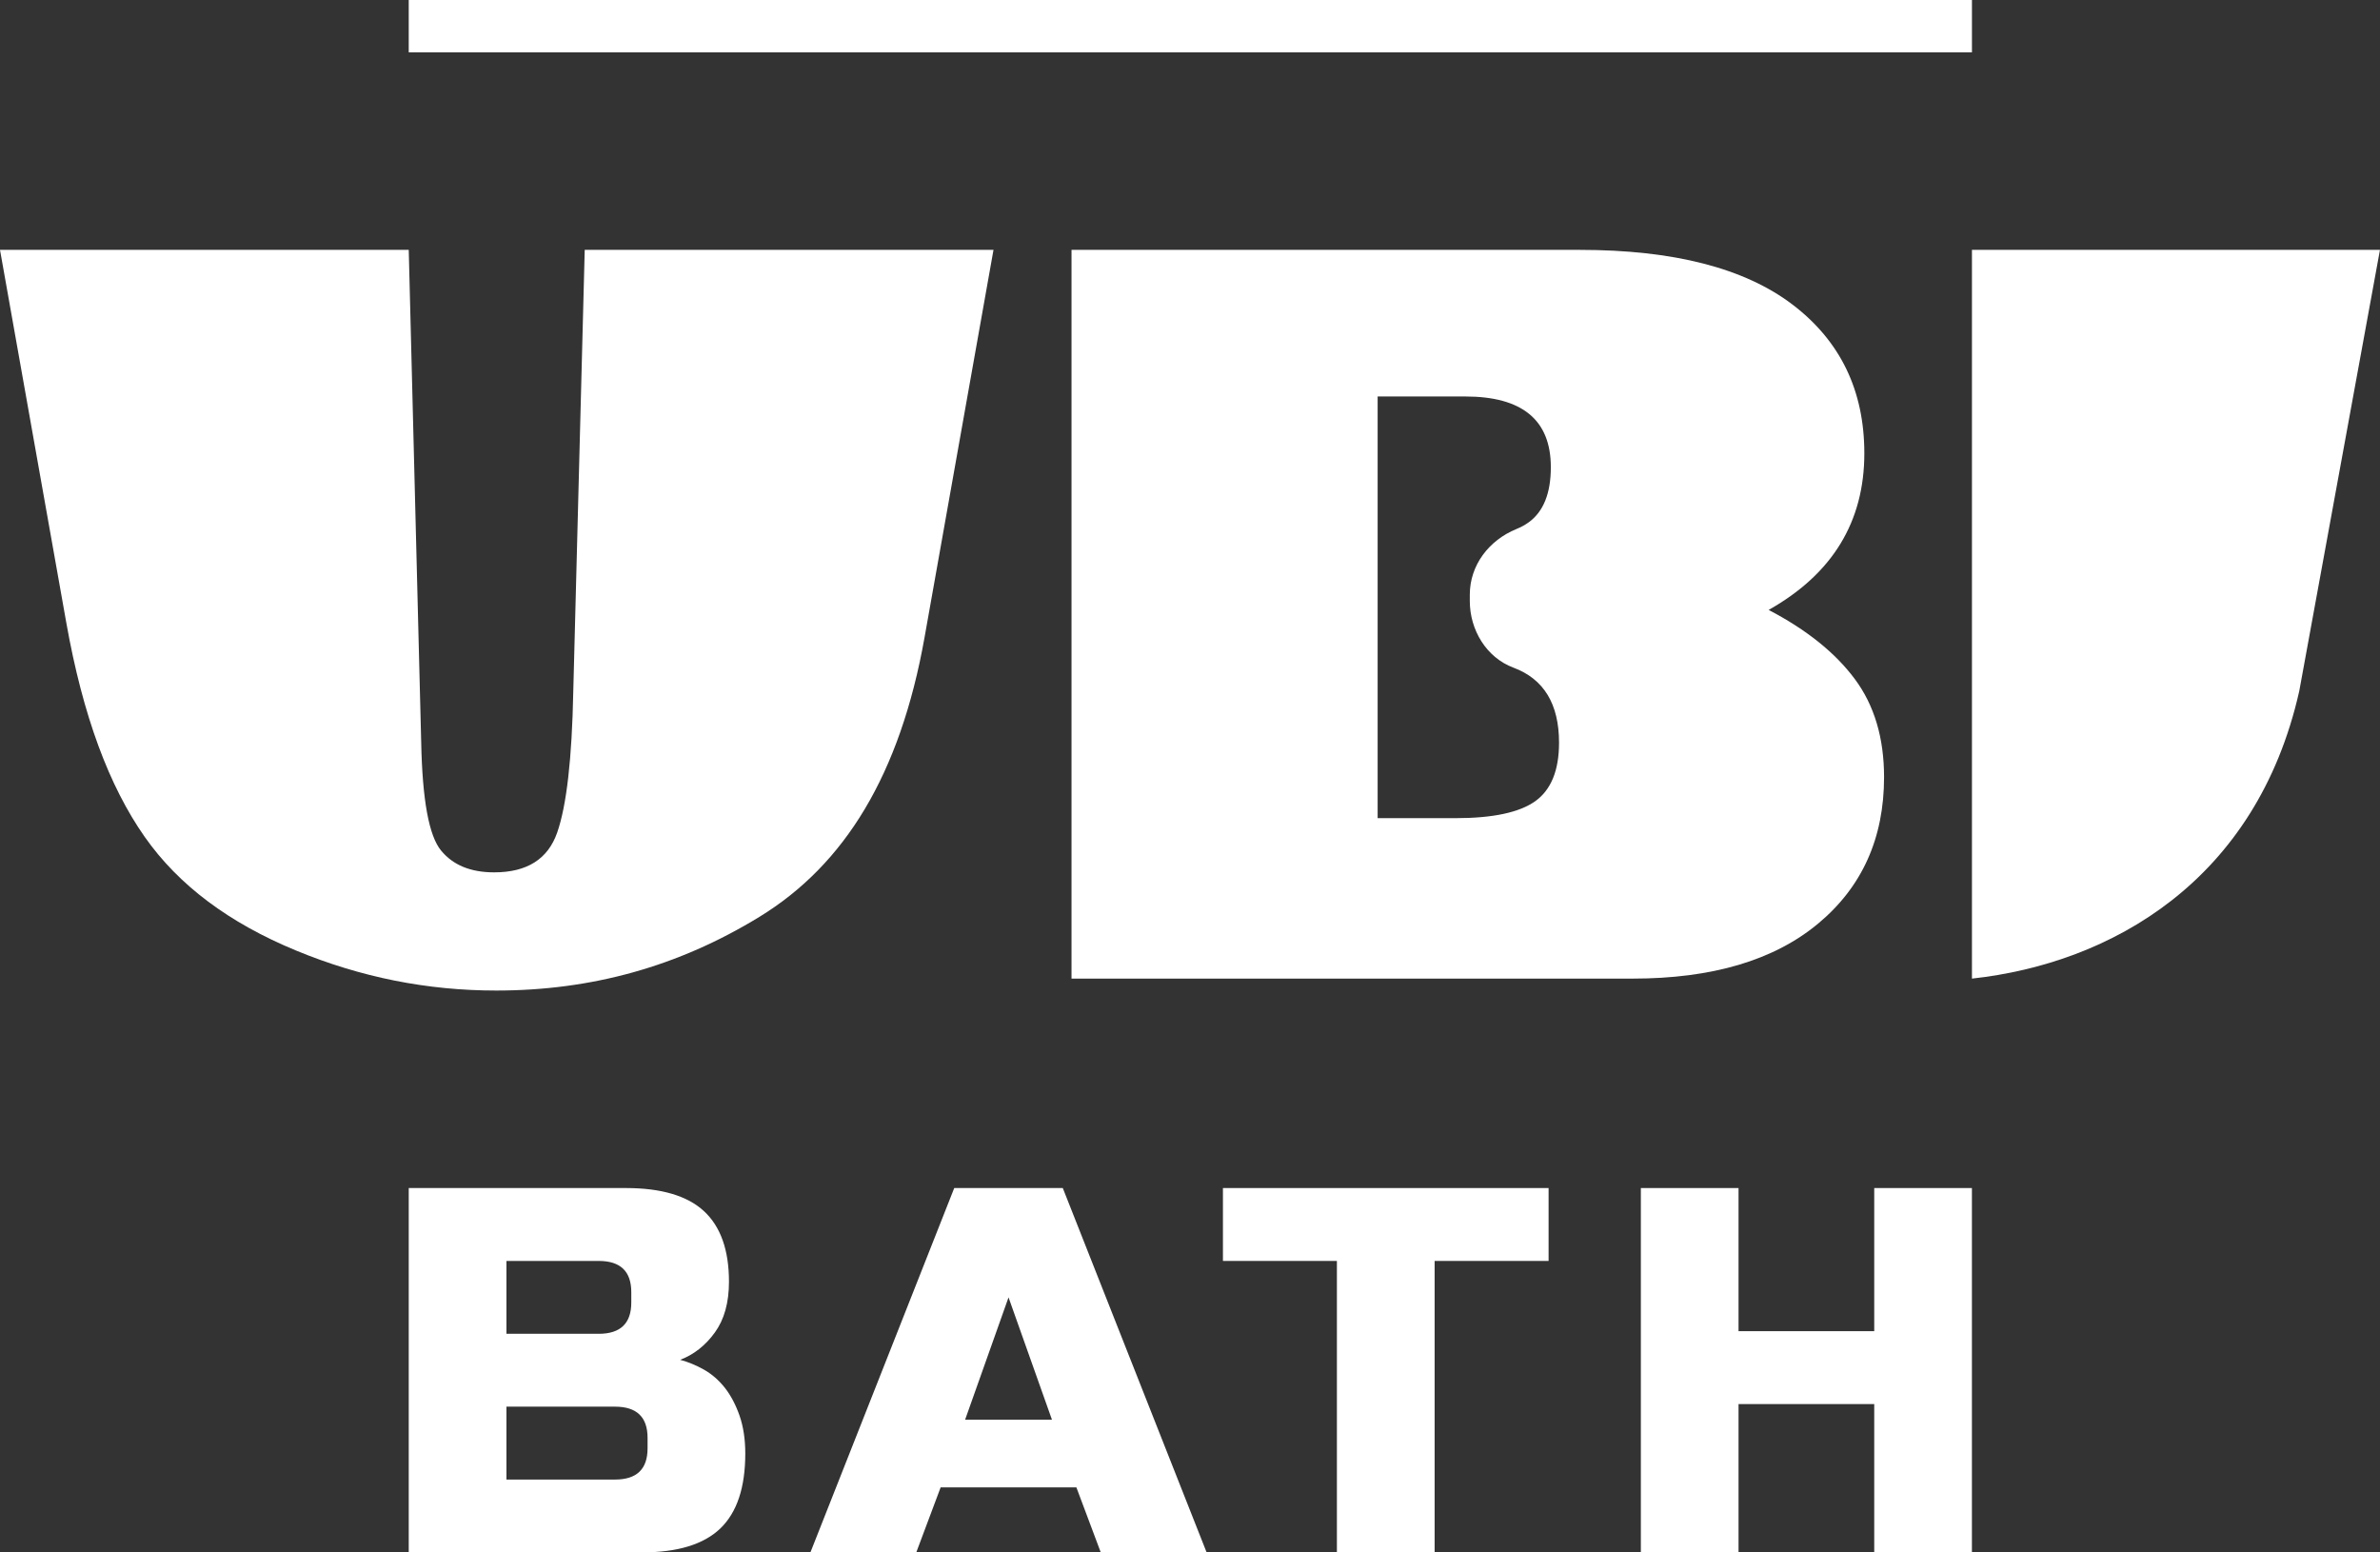
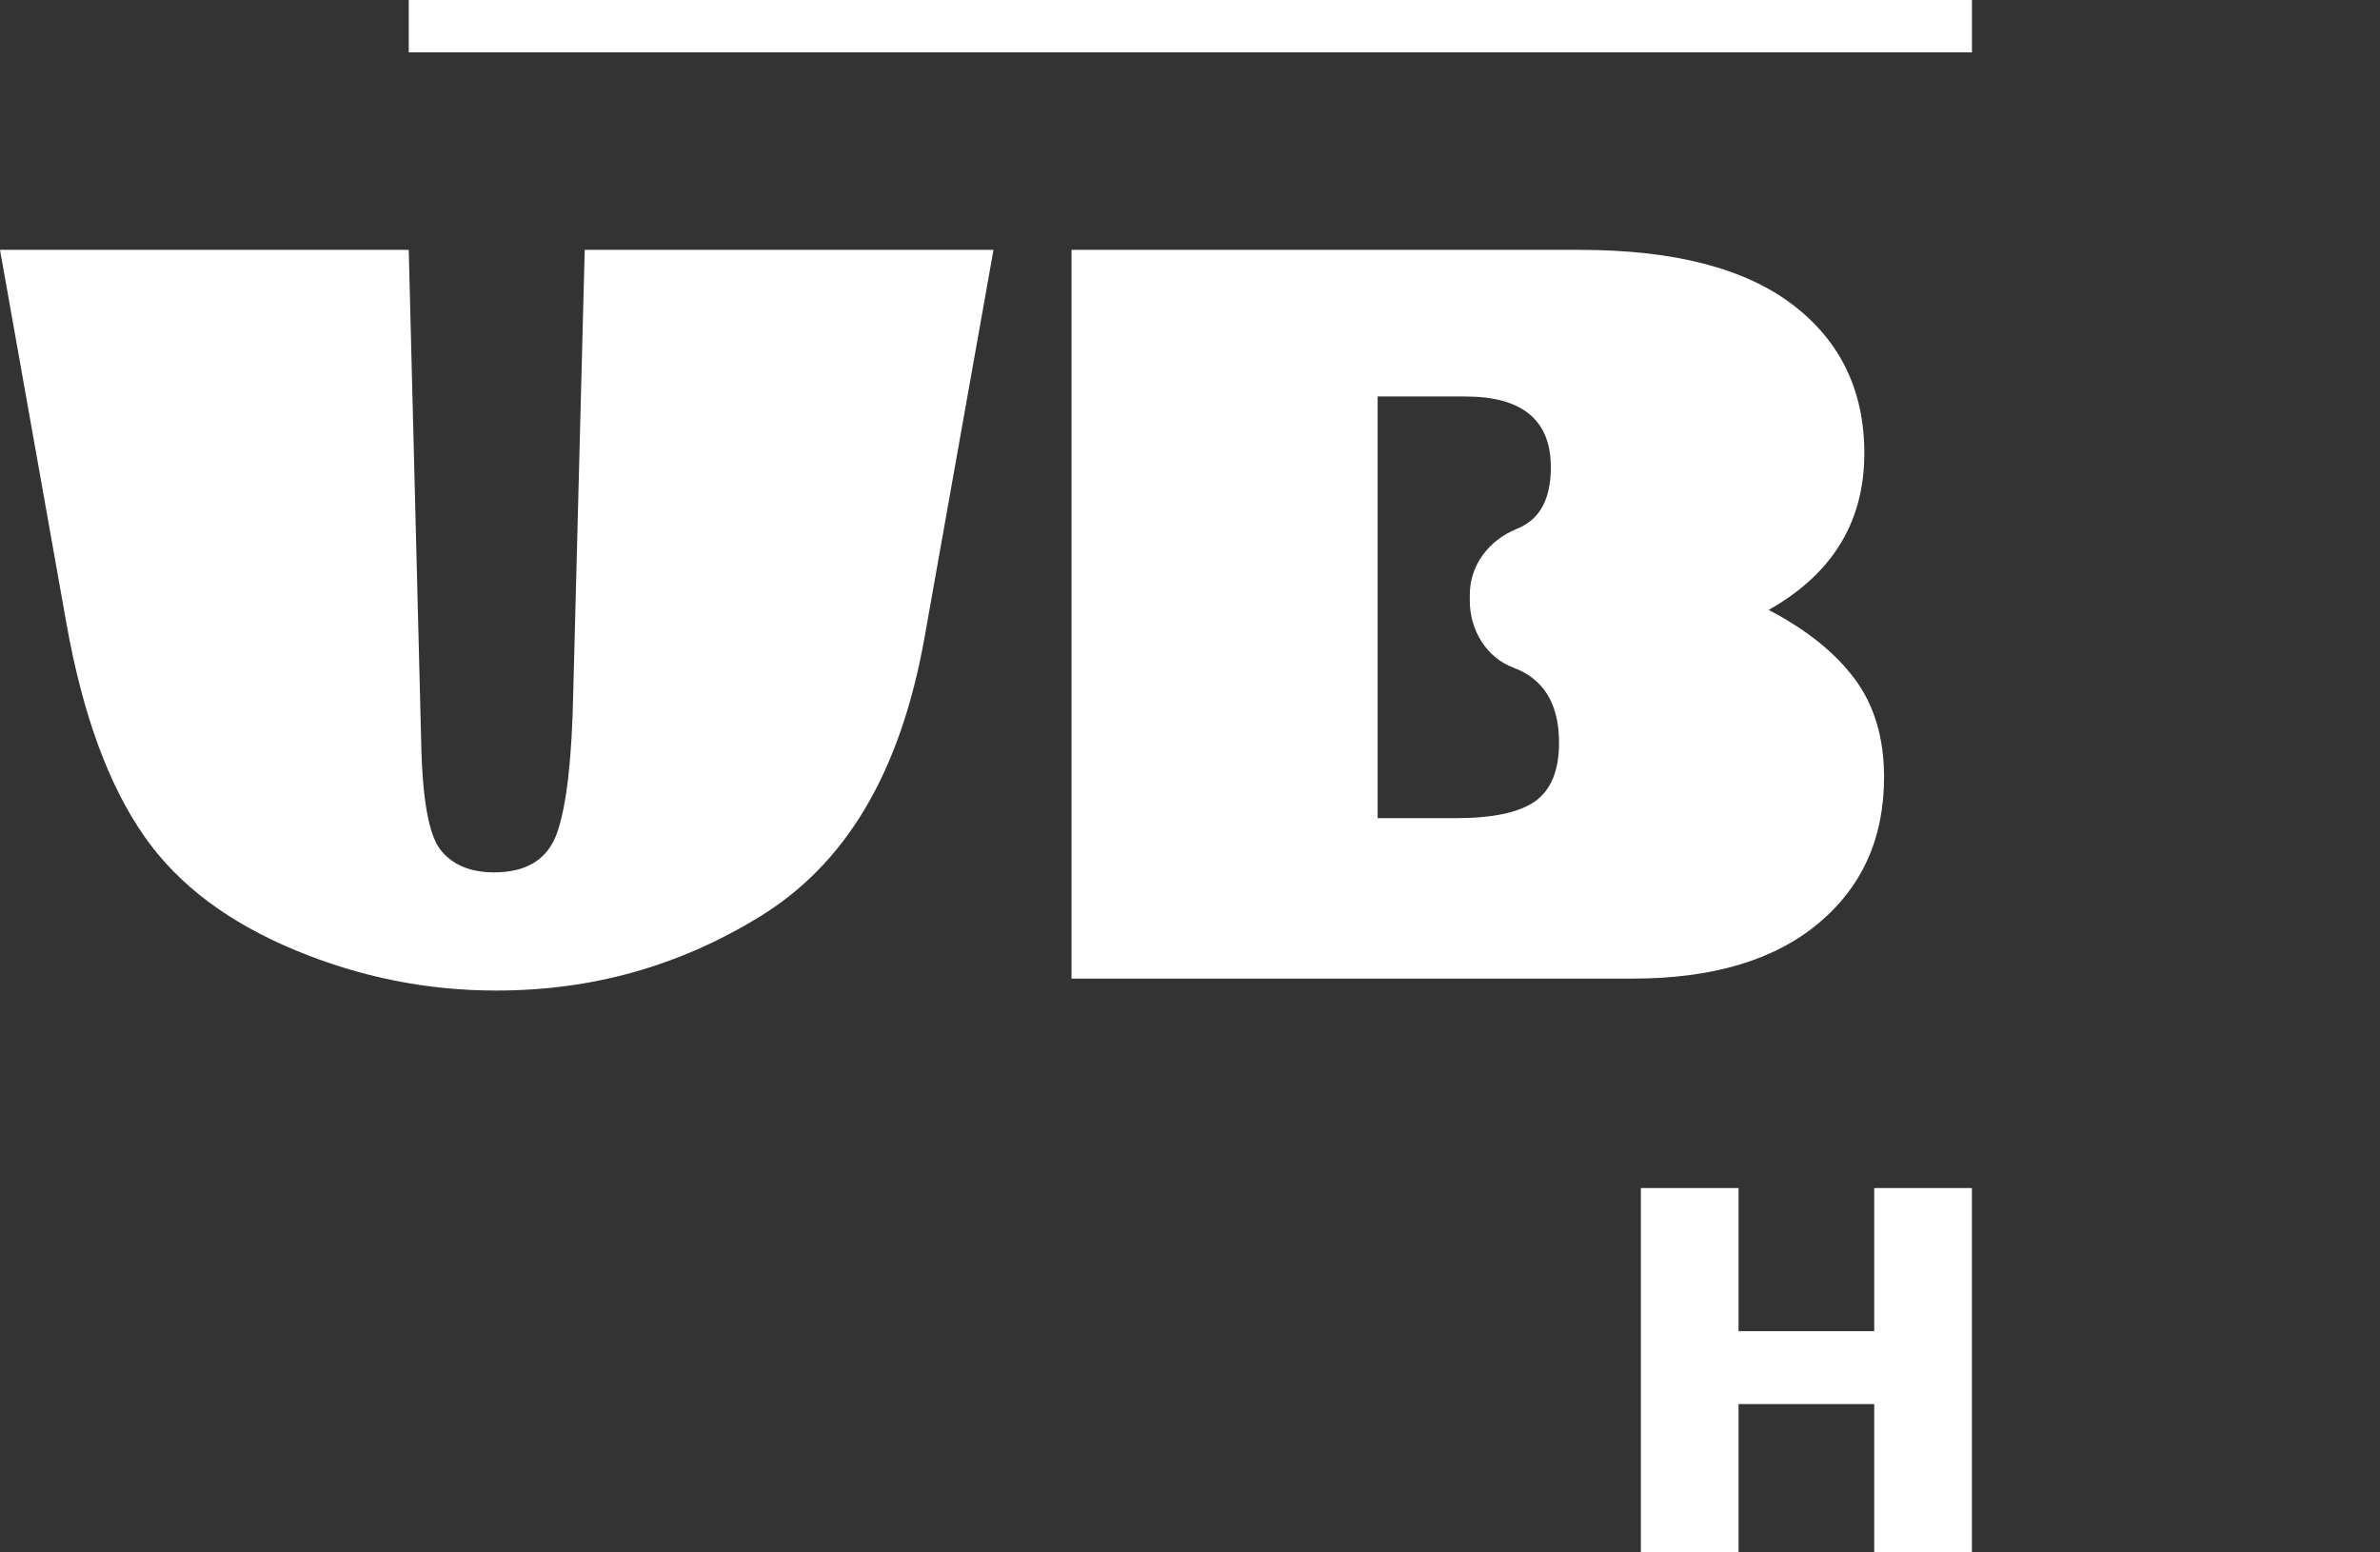
<svg xmlns="http://www.w3.org/2000/svg" width="69" height="45" viewBox="0 0 69 45" fill="none">
  <rect x="0" y="0" width="69" height="45" fill="#333333" stroke="none" />
  <g clip-path="url(#clip0_103_91)">
    <path d="M28.803 7.243L26.805 18.472C26.097 22.452 24.491 25.061 22.02 26.575C19.665 28.017 17.148 28.713 14.387 28.713C12.389 28.713 10.466 28.332 8.58 27.552C6.646 26.753 5.182 25.665 4.196 24.259C3.163 22.788 2.403 20.753 1.922 18.05L0 7.243H11.85L12.211 21.503C12.244 23.188 12.435 24.226 12.786 24.653C13.133 25.077 13.644 25.287 14.326 25.287C15.277 25.287 15.886 24.904 16.155 24.13C16.427 23.345 16.582 21.996 16.62 20.044L16.952 7.243H28.803L28.803 7.243Z" fill="white" />
    <path d="M53.772 19.681C53.205 18.919 52.373 18.253 51.276 17.68C53.126 16.638 54.05 15.124 54.05 13.14C54.05 11.322 53.356 9.885 51.967 8.828C50.577 7.772 48.521 7.243 45.798 7.243H31.065V28.367H47.331C49.636 28.367 51.427 27.837 52.706 26.776C53.984 25.715 54.622 24.298 54.622 22.526C54.622 21.391 54.339 20.442 53.772 19.681V19.681ZM44.508 23.225C44.048 23.552 43.279 23.716 42.201 23.716H39.94V11.493H42.48C44.134 11.493 44.961 12.176 44.961 13.542C44.961 14.299 44.747 14.831 44.32 15.14C44.218 15.214 44.098 15.28 43.961 15.336C43.166 15.661 42.612 16.384 42.612 17.237V17.423C42.612 18.258 43.09 19.06 43.878 19.354C44.758 19.682 45.199 20.406 45.199 21.529C45.199 22.332 44.968 22.897 44.508 23.225Z" fill="white" />
-     <path d="M57.17 28.367V7.243H68.999L66.659 20.033C65.418 25.539 61.203 27.926 57.17 28.367Z" fill="white" />
    <path d="M11.85 1.518L57.17 1.518V-2.22921e-05L11.85 -2.22921e-05V1.518Z" fill="white" />
-     <path d="M11.85 34.438H18.145C19.173 34.438 19.928 34.662 20.411 35.109C20.893 35.557 21.134 36.239 21.134 37.154C21.134 37.757 20.998 38.248 20.725 38.625C20.452 39.002 20.117 39.266 19.719 39.417C19.949 39.478 20.18 39.573 20.411 39.703C20.642 39.834 20.843 40.011 21.017 40.231C21.19 40.453 21.331 40.722 21.442 41.039C21.551 41.356 21.607 41.721 21.607 42.133C21.607 43.119 21.365 43.843 20.883 44.306C20.4 44.768 19.645 44.999 18.617 44.999H11.85V34.437V34.438ZM18.302 37.456C18.302 36.852 17.987 36.551 17.358 36.551H14.683V38.663H17.358C17.987 38.663 18.302 38.361 18.302 37.758V37.456V37.456ZM18.774 41.68C18.774 41.077 18.46 40.775 17.83 40.775H14.683V42.888H17.83C18.46 42.888 18.774 42.586 18.774 41.983V41.681V41.68Z" fill="white" />
-     <path d="M26.564 45H23.495L27.665 34.438H30.812L34.982 45H31.913L31.206 43.114H27.271L26.564 45H26.564ZM27.98 41.153H30.498L29.239 37.607L27.98 41.153H27.98Z" fill="white" />
-     <path d="M41.592 45H38.759V36.551H35.455V34.438H44.896V36.551H41.592V45H41.592Z" fill="white" />
    <path d="M57.169 45H54.337V40.7H50.403V45H47.571V34.438H50.403V38.587H54.337V34.438H57.169V45Z" fill="white" />
  </g>
  <defs>
    <clipPath id="clip0_103_91">
      <rect width="69" height="45" fill="white" />
    </clipPath>
  </defs>
</svg>